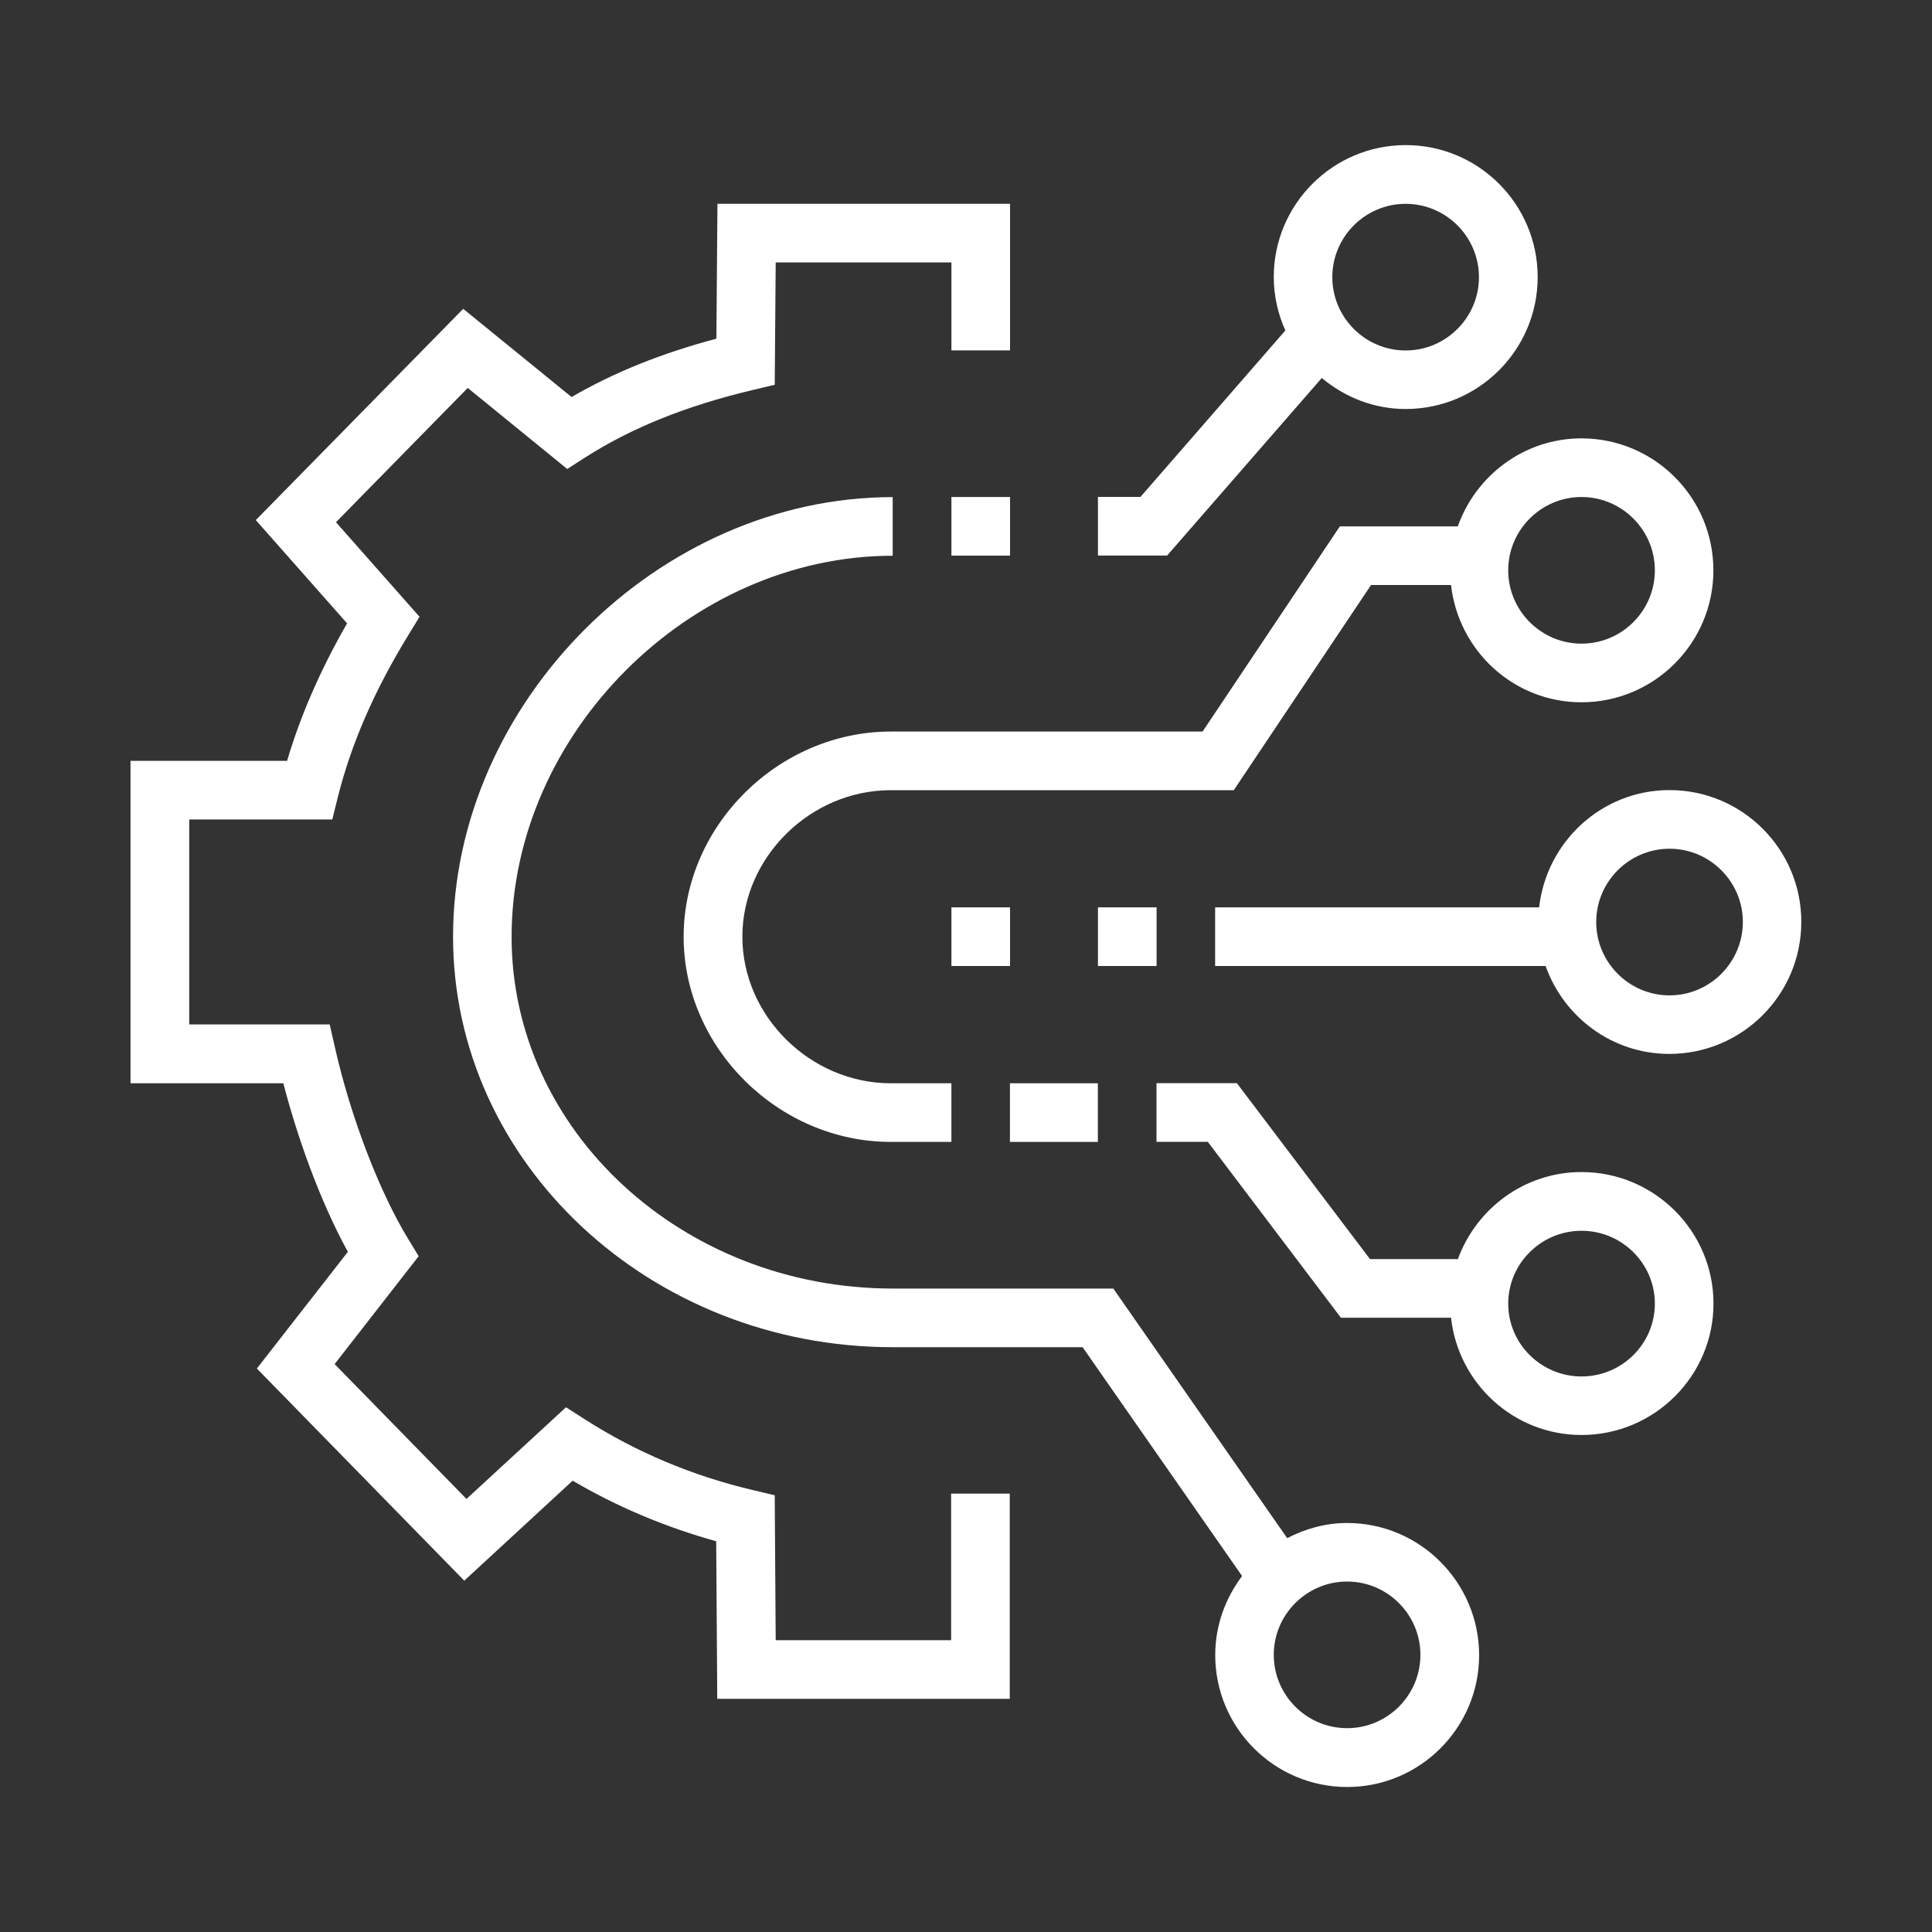
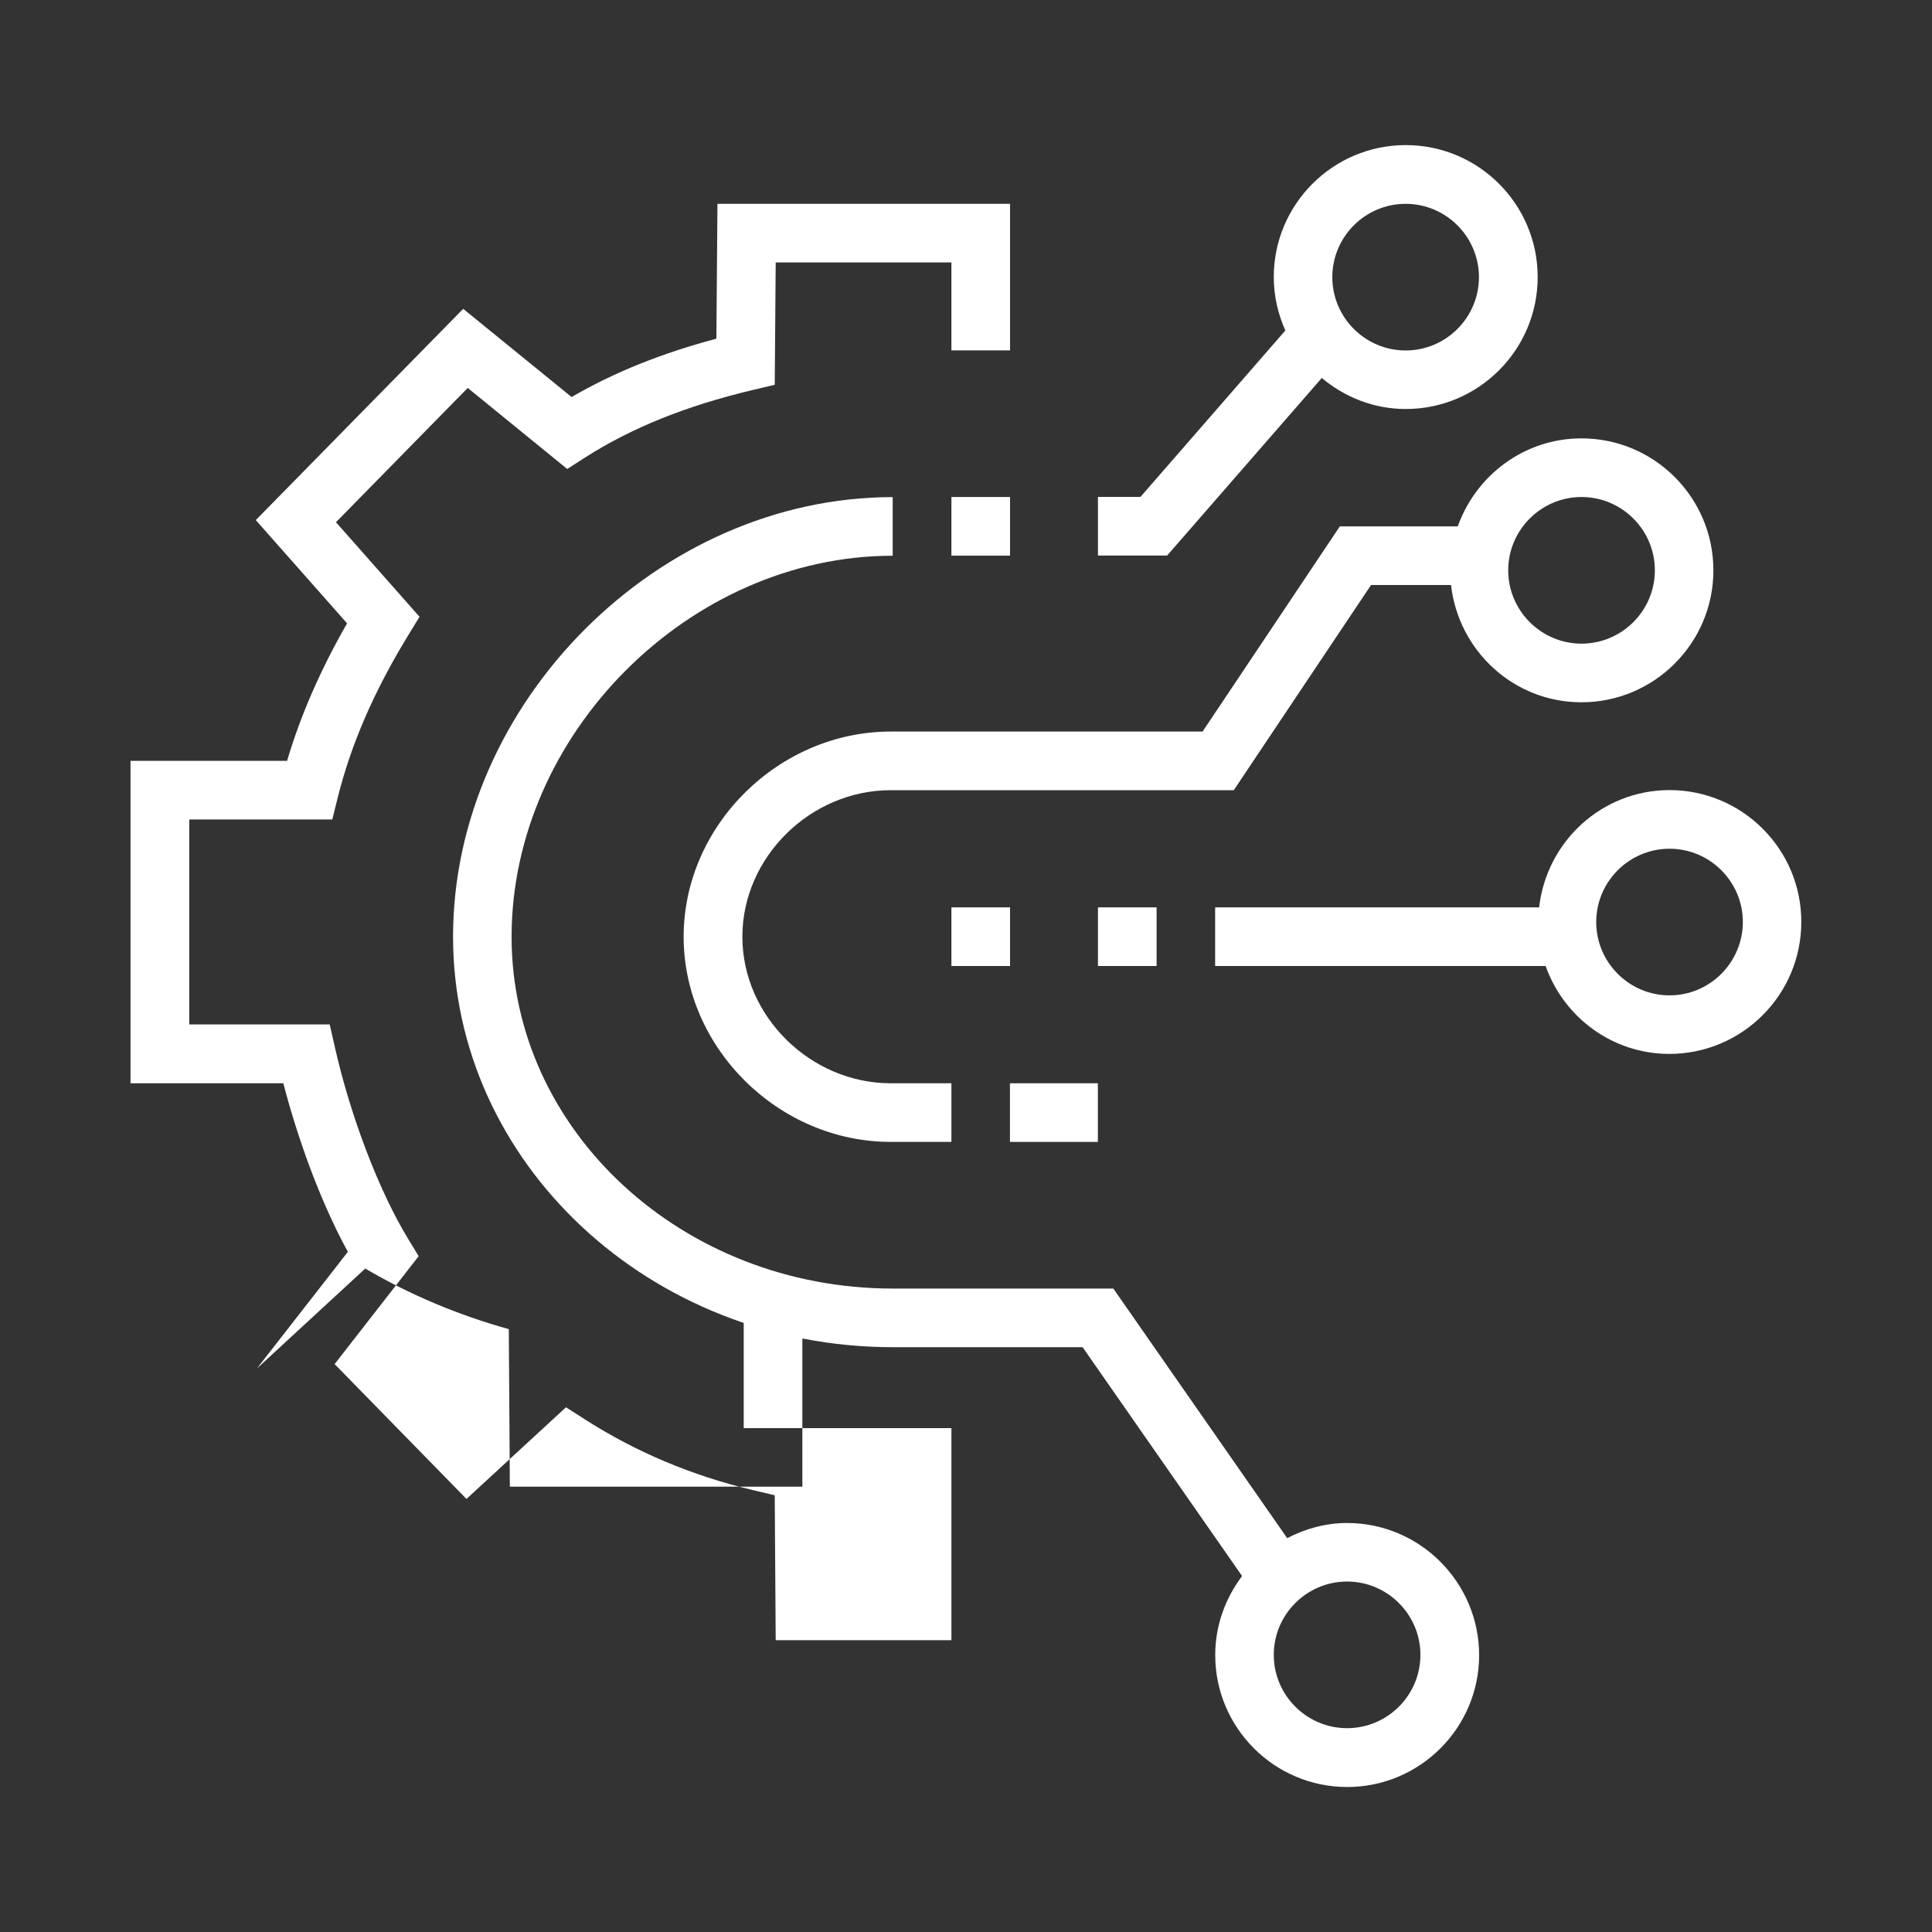
<svg xmlns="http://www.w3.org/2000/svg" version="1.1" id="Layer_1" x="0px" y="0px" viewBox="0 0 200 200" style="enable-background:new 0 0 200 200;" xml:space="preserve">
  <rect x="0" y="0" width="200" height="200" fill="#333333" stroke="none" />
  <style type="text/css">
	.st0{fill:#FFFFFF;}
</style>
  <g>
    <path class="st0" d="M150.91,54.49H138.7l-14.21,21.24h-26h-6.27c-11.62,0-21.45,9.73-21.45,21.24s9.82,21.24,21.45,21.24h6.27   v-6.07h-6.27c-8.33,0-15.37-6.95-15.37-15.17S83.88,81.8,92.21,81.8h6.27h29.24l14.21-21.24h8.28c0.77,6.81,6.49,12.14,13.5,12.14   c7.53,0,13.66-6.12,13.66-13.66s-6.12-13.66-13.66-13.66C157.8,45.38,152.79,49.2,150.91,54.49z M163.72,51.45   c4.18,0,7.59,3.41,7.59,7.59s-3.41,7.59-7.59,7.59c-4.18,0-7.59-3.41-7.59-7.59S159.54,51.45,163.72,51.45z" />
-     <path class="st0" d="M163.72,121.33c-5.9,0-10.89,3.78-12.8,9.01h-9.1l-13.78-18.21h-8.32v6.07h5.31l13.78,18.21h11.4   c0.75,6.8,6.49,12.14,13.51,12.14c7.53,0,13.66-6.11,13.66-13.6C177.38,127.44,171.25,121.33,163.72,121.33z M163.72,142.49   c-4.18,0-7.59-3.38-7.59-7.54c0-4.15,3.41-7.54,7.59-7.54c4.18,0,7.59,3.39,7.59,7.54C171.31,139.1,167.91,142.49,163.72,142.49z" />
    <path class="st0" d="M172.83,81.79c-7.01,0-12.73,5.33-13.5,12.14h-33.54V100h34.21c1.88,5.29,6.89,9.1,12.81,9.1   c7.53,0,13.66-6.12,13.66-13.66C186.48,87.91,180.36,81.79,172.83,81.79z M172.83,103.04c-4.18,0-7.59-3.41-7.59-7.59   s3.41-7.59,7.59-7.59c4.18,0,7.59,3.41,7.59,7.59C180.41,99.63,177.01,103.04,172.83,103.04z" />
    <path class="st0" d="M139.45,157.66c-2.24,0-4.34,0.6-6.2,1.57l-18-25.84H92.41c-21.75,0-39.45-16.33-39.45-36.41   c0-21.01,18.44-39.45,39.45-39.45v-6.07c-24.24,0-45.51,21.27-45.51,45.51c0,23.43,20.42,42.49,45.51,42.49h19.66l16.51,23.69   c-1.72,2.29-2.78,5.1-2.78,8.18c0,7.53,6.12,13.66,13.66,13.66c7.53,0,13.66-6.12,13.66-13.66   C153.1,163.78,146.97,157.66,139.45,157.66z M139.45,178.9c-4.18,0-7.59-3.41-7.59-7.59c0-4.18,3.41-7.59,7.59-7.59   c4.18,0,7.59,3.41,7.59,7.59C147.04,175.5,143.63,178.9,139.45,178.9z" />
    <path class="st0" d="M136.83,39.13c2.37,1.98,5.38,3.21,8.69,3.21c7.53,0,13.66-6.12,13.66-13.66s-6.12-13.66-13.66-13.66   c-7.53,0-13.66,6.12-13.66,13.66c0,1.97,0.44,3.84,1.2,5.53l-15,17.23h-4.4v6.07h7.16L136.83,39.13z M145.51,21.1   c4.18,0,7.59,3.41,7.59,7.59s-3.41,7.59-7.59,7.59c-4.18,0-7.59-3.41-7.59-7.59S141.33,21.1,145.51,21.1z" />
-     <path class="st0" d="M98.49,169.79H80.3l-0.1-15l-2.32-0.55c-6.24-1.48-12.06-3.93-17.32-7.3l-1.97-1.26l-10.3,9.49l-13.65-13.96   l8.7-11.17l-1.09-1.79c-2.99-4.9-5.97-12.68-7.58-19.83l-0.54-2.37H19.59V84.83H34.4l0.57-2.3c1.38-5.51,3.76-11,7.29-16.77   l1.17-1.91l-8.65-9.79l13.64-13.9l10.3,8.39l1.85-1.19c4.8-3.07,10.46-5.35,17.32-6.98l2.31-0.55l0.1-12.66h18.19v9.1h6.07V21.1   H74.27l-0.11,13.96c-5.68,1.51-10.62,3.5-14.99,6.04l-11.22-9.13L26.48,53.84l9.45,10.69c-2.75,4.79-4.83,9.55-6.21,14.23H13.51   v33.38h15.82c1.38,5.32,3.68,11.97,6.68,17.45l-9.42,12.08l21.47,21.96l11.22-10.35c4.62,2.71,9.6,4.81,14.86,6.27l0.11,16.31   h30.28v-21.24h-6.07v15.18H98.49z" />
+     <path class="st0" d="M98.49,169.79H80.3l-0.1-15l-2.32-0.55c-6.24-1.48-12.06-3.93-17.32-7.3l-1.97-1.26l-10.3,9.49l-13.65-13.96   l8.7-11.17l-1.09-1.79c-2.99-4.9-5.97-12.68-7.58-19.83l-0.54-2.37H19.59V84.83H34.4l0.57-2.3c1.38-5.51,3.76-11,7.29-16.77   l1.17-1.91l-8.65-9.79l13.64-13.9l10.3,8.39l1.85-1.19c4.8-3.07,10.46-5.35,17.32-6.98l2.31-0.55l0.1-12.66h18.19v9.1h6.07V21.1   H74.27l-0.11,13.96c-5.68,1.51-10.62,3.5-14.99,6.04l-11.22-9.13L26.48,53.84l9.45,10.69c-2.75,4.79-4.83,9.55-6.21,14.23H13.51   v33.38h15.82c1.38,5.32,3.68,11.97,6.68,17.45l-9.42,12.08l11.22-10.35c4.62,2.71,9.6,4.81,14.86,6.27l0.11,16.31   h30.28v-21.24h-6.07v15.18H98.49z" />
    <rect x="98.49" y="93.93" class="st0" width="6.07" height="6.07" />
    <rect x="113.66" y="93.93" class="st0" width="6.07" height="6.07" />
    <rect x="98.49" y="51.45" class="st0" width="6.07" height="6.07" />
    <rect x="104.55" y="112.14" class="st0" width="9.1" height="6.07" />
  </g>
</svg>